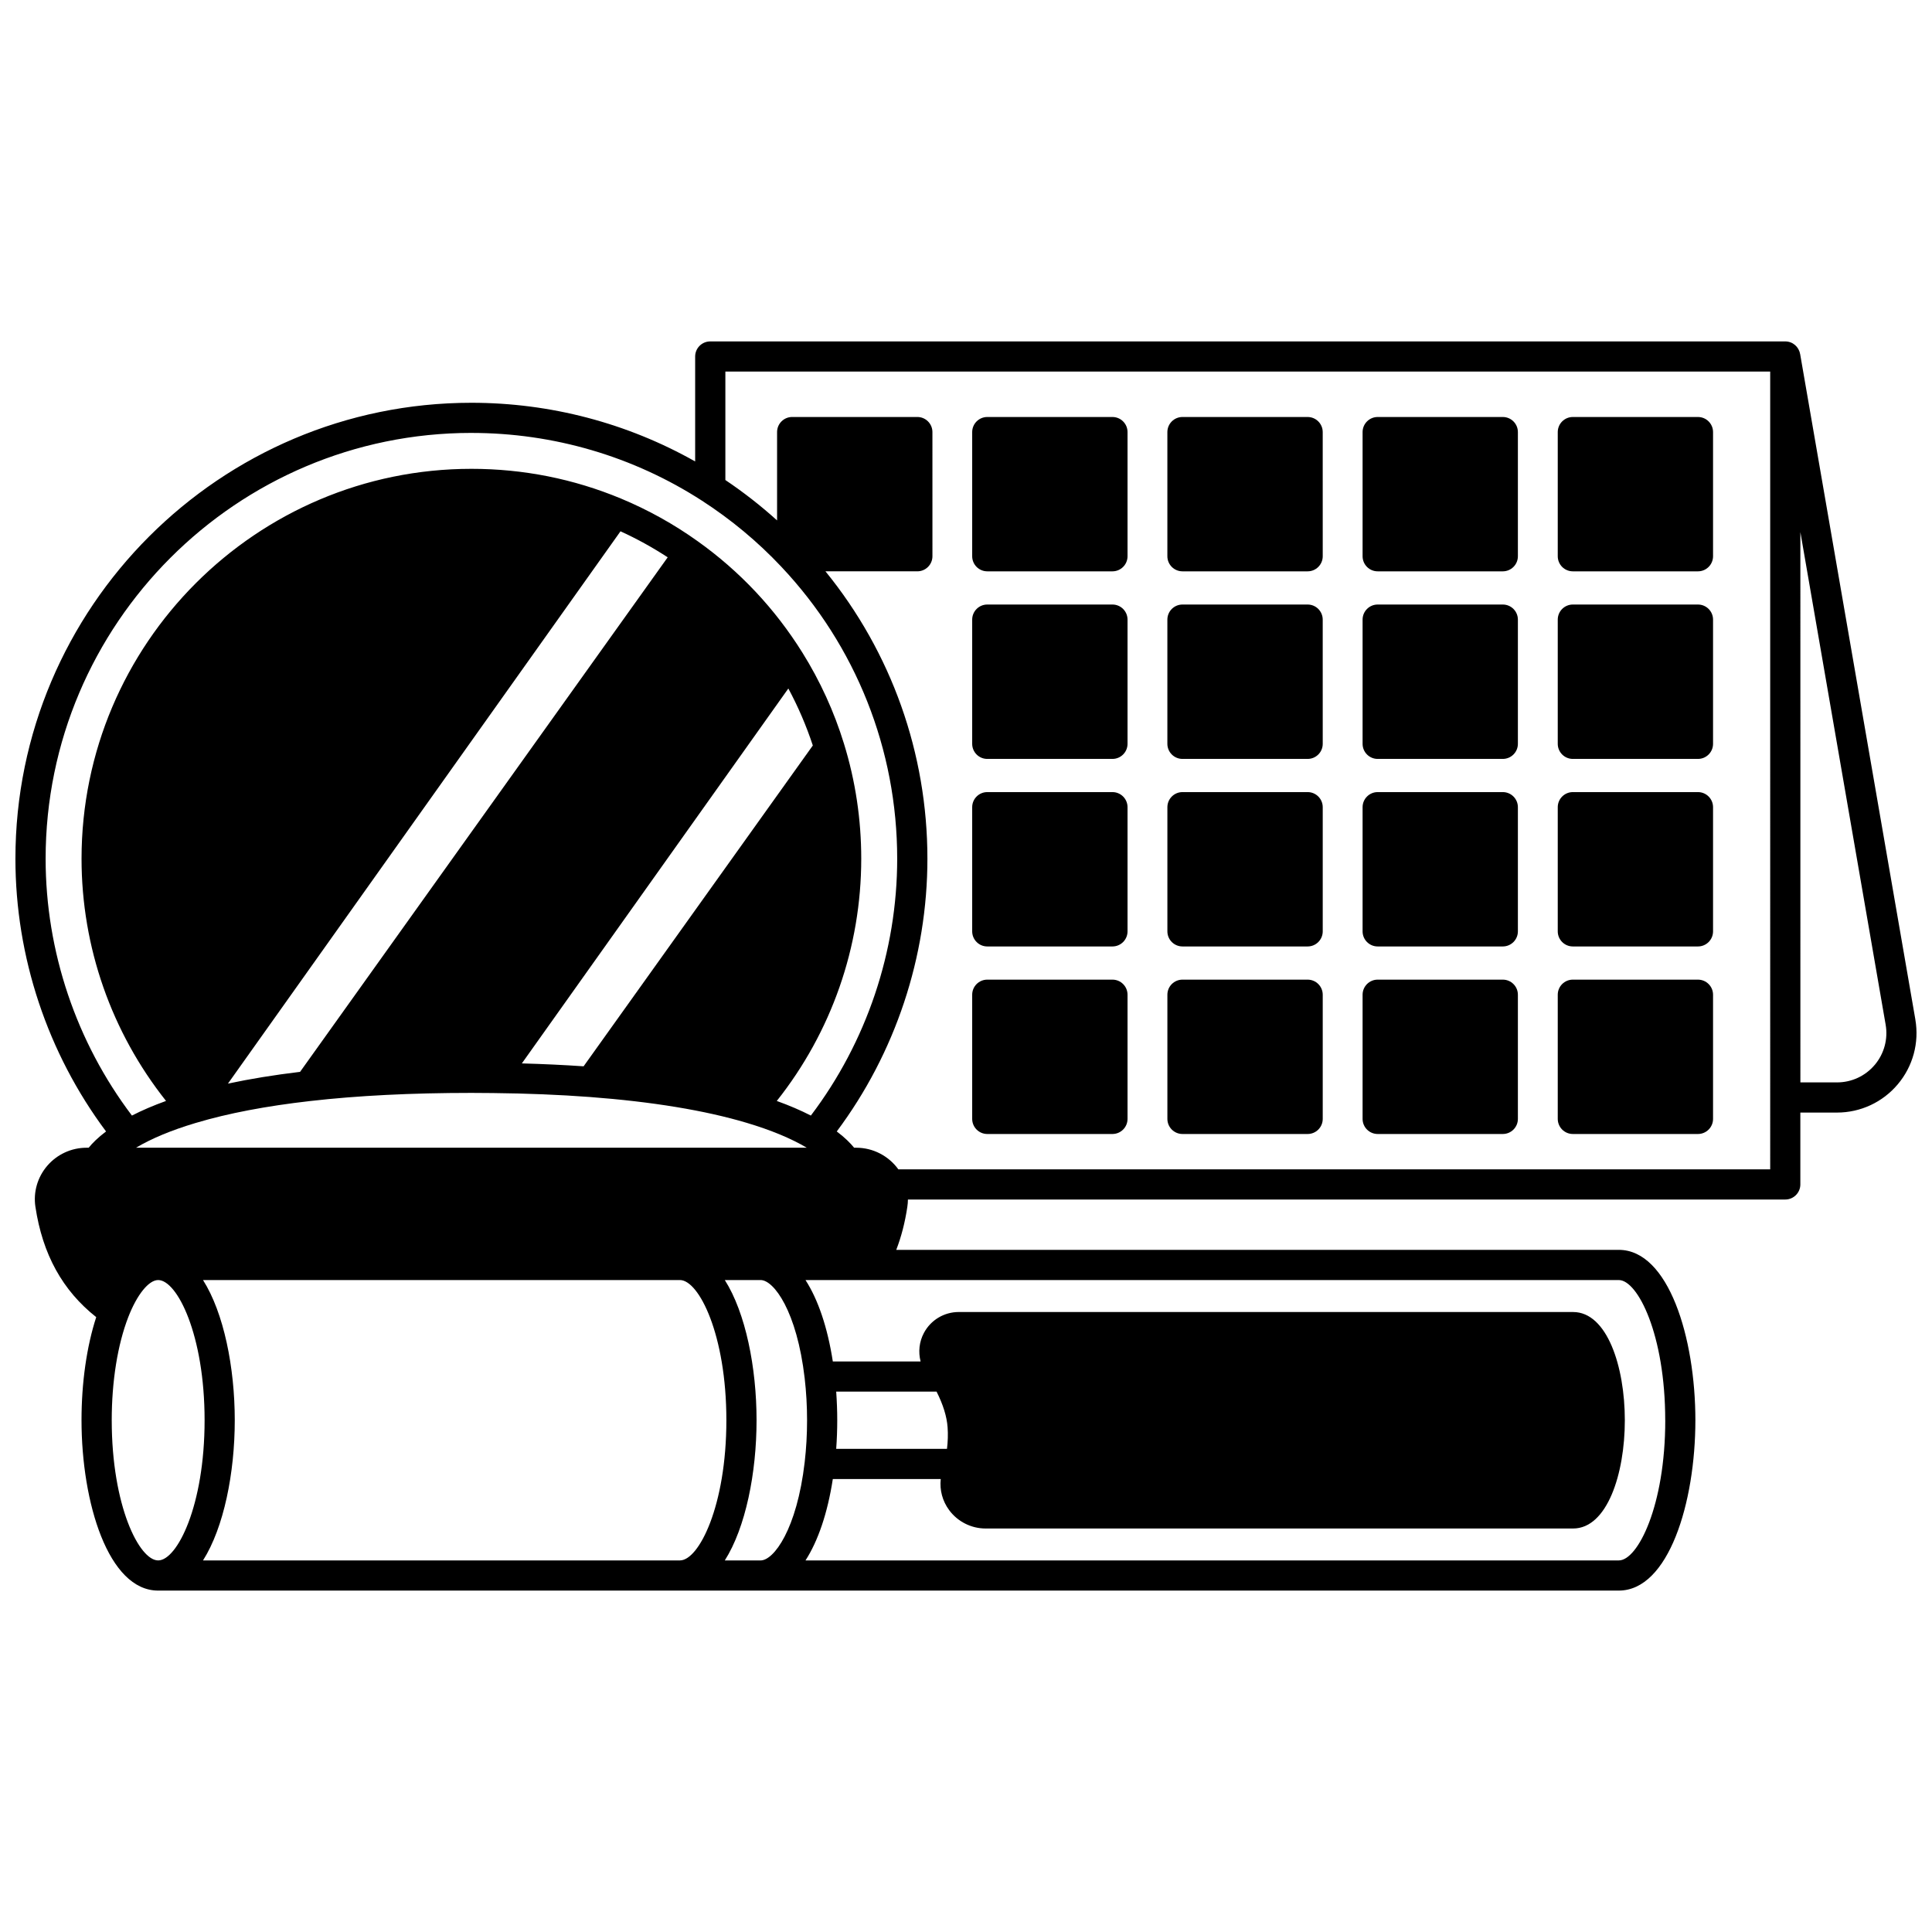
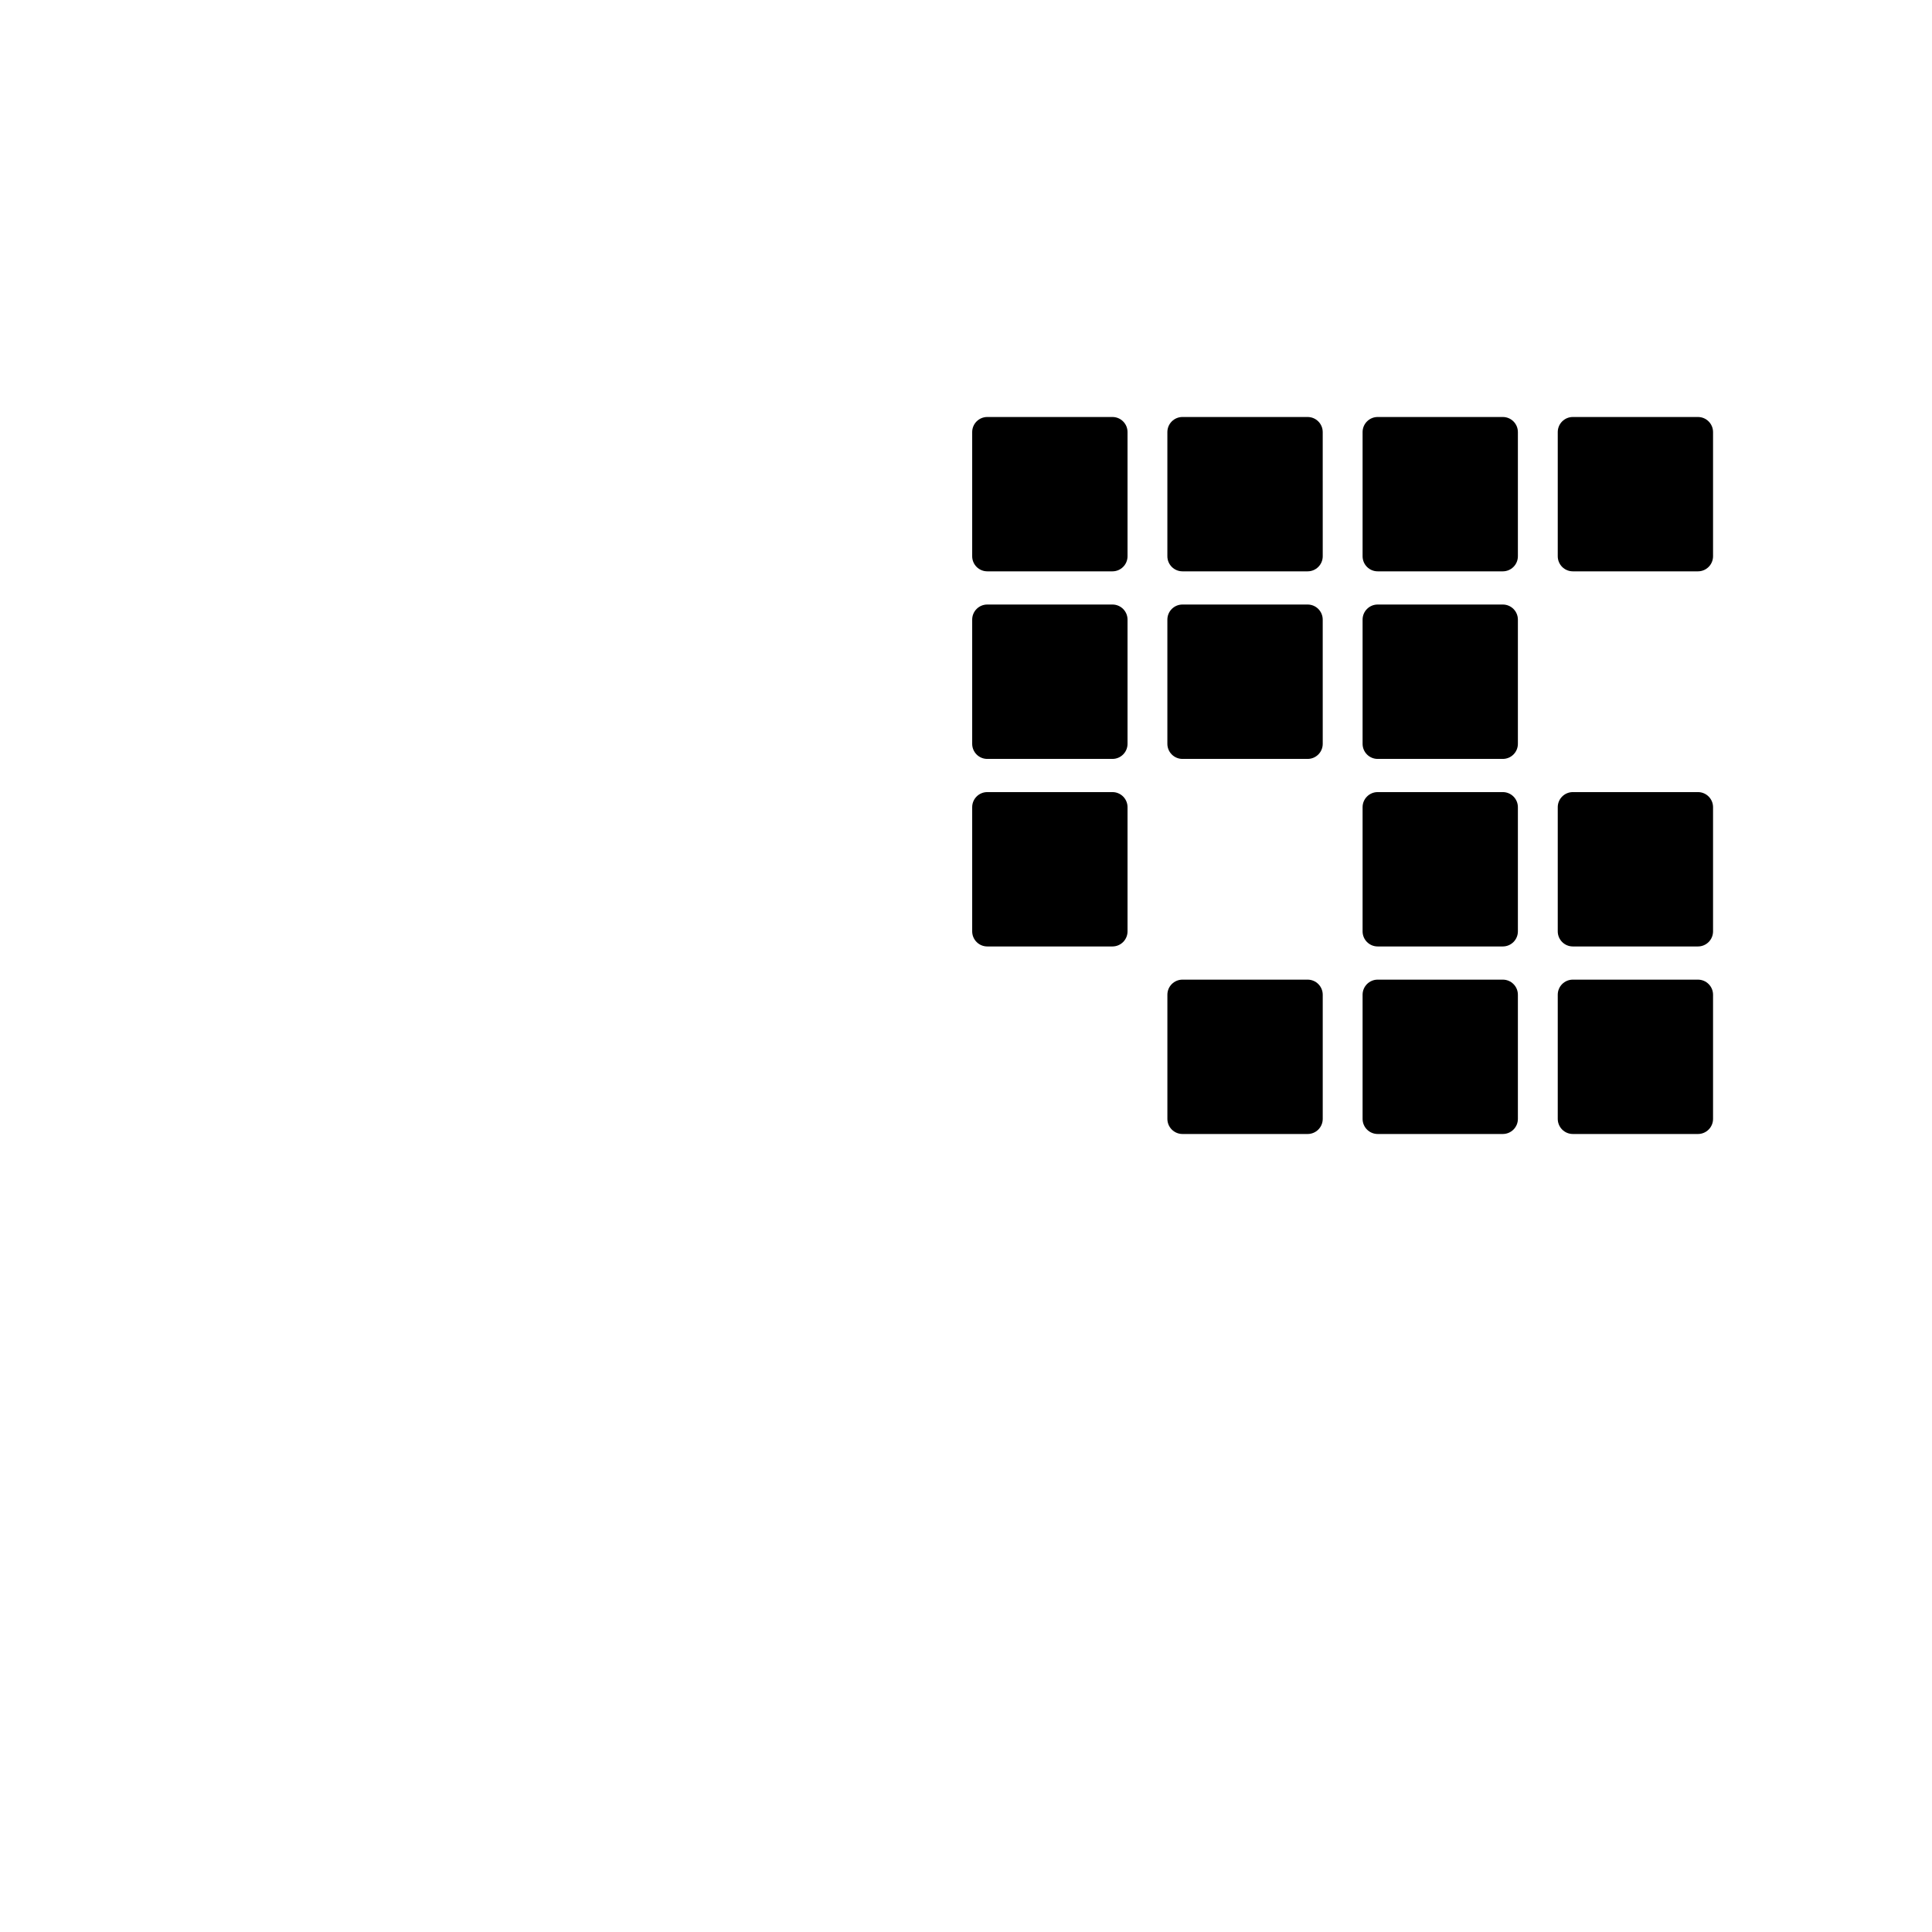
<svg xmlns="http://www.w3.org/2000/svg" width="800px" height="800px" version="1.1" viewBox="144 144 512 512">
  <defs>
    <clipPath id="a">
-       <path d="m148.09 234h503.81v332h-503.81z" />
-     </clipPath>
+       </clipPath>
  </defs>
  <path d="m560.82 444.52h33.156c2.207 0 4-1.789 4-4v-32.906c0-2.207-1.789-4-4-4h-33.156c-2.207 0-4 1.789-4 4v32.906c0.004 2.207 1.793 4 4 4z" />
  <path d="m509.1 444.52h33.156c2.207 0 4-1.789 4-4v-32.906c0-2.207-1.789-4-4-4h-33.156c-2.207 0-4 1.789-4 4v32.906c0 2.207 1.793 4 4 4z" />
  <path d="m457.37 444.52h33.168c2.207 0 4-1.789 4-4v-32.906c0-2.207-1.789-4-4-4h-33.168c-2.207 0-4 1.789-4 4v32.906c0 2.207 1.793 4 4 4z" />
-   <path d="m405.64 444.52h33.168c2.207 0 4-1.789 4-4v-32.906c0-2.207-1.789-4-4-4h-33.168c-2.207 0-4 1.789-4 4v32.906c0.004 2.207 1.793 4 4 4z" />
  <path d="m560.82 394.82h33.156c2.207 0 4-1.789 4-4v-32.906c0-2.207-1.789-4-4-4h-33.156c-2.207 0-4 1.789-4 4v32.906c0.004 2.211 1.793 4 4 4z" />
  <path d="m509.1 394.82h33.156c2.207 0 4-1.789 4-4v-32.906c0-2.207-1.789-4-4-4h-33.156c-2.207 0-4 1.789-4 4v32.906c0 2.211 1.793 4 4 4z" />
-   <path d="m457.37 394.82h33.168c2.207 0 4-1.789 4-4v-32.906c0-2.207-1.789-4-4-4h-33.168c-2.207 0-4 1.789-4 4v32.906c0 2.211 1.793 4 4 4z" />
  <path d="m405.64 394.82h33.168c2.207 0 4-1.789 4-4v-32.906c0-2.207-1.789-4-4-4h-33.168c-2.207 0-4 1.789-4 4v32.906c0.004 2.211 1.793 4 4 4z" />
-   <path d="m560.82 345.12h33.156c2.207 0 4-1.789 4-4v-32.914c0-2.207-1.789-4-4-4h-33.156c-2.207 0-4 1.789-4 4v32.918c0.004 2.207 1.793 3.996 4 3.996z" />
  <path d="m509.1 345.12h33.156c2.207 0 4-1.789 4-4v-32.914c0-2.207-1.789-4-4-4h-33.156c-2.207 0-4 1.789-4 4v32.918c0 2.207 1.793 3.996 4 3.996z" />
  <path d="m457.37 345.12h33.168c2.207 0 4-1.789 4-4l-0.004-32.914c0-2.207-1.789-4-4-4h-33.168c-2.207 0-4 1.789-4 4v32.918c0.004 2.207 1.797 3.996 4.004 3.996z" />
  <path d="m405.64 345.12h33.168c2.207 0 4-1.789 4-4v-32.914c0-2.207-1.789-4-4-4h-33.168c-2.207 0-4 1.789-4 4v32.918c0.004 2.207 1.793 3.996 4 3.996z" />
  <path d="m560.82 295.41h33.156c2.207 0 4-1.789 4-4v-32.902c0-2.207-1.789-4-4-4h-33.156c-2.207 0-4 1.789-4 4v32.906c0.004 2.207 1.793 3.996 4 3.996z" />
  <path d="m509.1 295.41h33.156c2.207 0 4-1.789 4-4v-32.902c0-2.207-1.789-4-4-4h-33.156c-2.207 0-4 1.789-4 4v32.906c0 2.207 1.793 3.996 4 3.996z" />
  <path d="m457.37 295.41h33.168c2.207 0 4-1.789 4-4l-0.004-32.902c0-2.207-1.789-4-4-4h-33.168c-2.207 0-4 1.789-4 4v32.906c0.004 2.207 1.797 3.996 4.004 3.996z" />
  <path d="m405.64 295.41h33.168c2.207 0 4-1.789 4-4v-32.902c0-2.207-1.789-4-4-4h-33.168c-2.207 0-4 1.789-4 4v32.906c0.004 2.207 1.793 3.996 4 3.996z" />
  <g clip-path="url(#a)">
-     <path d="m651.59 414.18-30.539-176.39-0.012 0.004c-0.32-1.883-1.953-3.316-3.926-3.316h-284.89c-2.207 0-4 1.789-4 4v27.809c-18.039-10.18-38.387-15.547-59.297-15.547-66.629 0-120.84 54.207-120.84 120.83 0 26.02 8.508 51.508 24.016 72.277-2.207 1.66-3.66 3.148-4.602 4.312h-0.559c-4.004 0-7.801 1.742-10.414 4.781-2.586 3.008-3.734 6.969-3.144 10.863 1.891 12.594 7.18 22.191 16.117 29.25-2.519 7.754-3.898 17.32-3.898 27.324 0 21.883 7.117 45.145 20.301 45.145h387.09c13.188 0 20.301-23.258 20.301-45.145 0-21.891-7.117-45.152-20.301-45.152l-191.48 0.008c1.344-3.481 2.32-7.258 2.941-11.41 0.098-0.645 0.148-1.289 0.156-1.938h232.5c2.207 0 4-1.789 4-4v-19.043h9.715c6.227 0 12.098-2.731 16.109-7.496 4.016-4.762 5.711-11.02 4.652-17.164zm-382.66-155.45c21.785 0 42.922 6.215 61.125 17.973 7.691 4.973 14.746 10.844 20.965 17.449 19.828 21.012 30.746 48.504 30.746 77.414 0 24.547-8.113 48.578-22.879 68.07-2.695-1.383-5.711-2.676-9.031-3.871 14.465-18.227 22.383-40.789 22.383-64.199 0-10.414-1.543-20.68-4.586-30.504-2.602-8.461-6.305-16.57-11.004-24.102-7.266-11.645-16.602-21.578-27.746-29.523-6.312-4.516-13.141-8.312-20.301-11.297-12.578-5.238-25.926-7.894-39.672-7.894-56.973 0-103.32 46.348-103.32 103.32 0 23.402 7.922 45.965 22.391 64.195-3.332 1.199-6.348 2.492-9.039 3.875-14.762-19.496-22.871-43.527-22.871-68.07 0-62.215 50.621-112.84 112.84-112.84zm39.508 26.07c4.332 1.977 8.516 4.285 12.508 6.891l-97.422 136.36c-6.883 0.828-13.289 1.867-19.117 3.117zm44.48 41.656c2.602 4.836 4.766 9.891 6.488 15.102l-60.746 85.023c-5.242-0.359-10.719-0.613-16.363-0.77zm-157.2 115.18 0.277-0.078c8.414-2.516 18.582-4.457 30.227-5.777 12.477-1.43 26.848-2.152 42.707-2.152 1.93 0 3.816 0.012 5.688 0.039 9.016 0.094 17.664 0.445 25.703 1.047 16.516 1.246 30.492 3.547 41.551 6.844 6.418 1.914 11.773 4.133 15.934 6.602h-177.76c4.09-2.438 9.383-4.641 15.672-6.523zm-22.109 78.746c0-10.32 1.555-20.027 4.379-27.324 2.312-5.973 5.422-9.832 7.926-9.832 5.016 0 12.305 14.473 12.305 37.156 0 22.676-7.289 37.145-12.305 37.145-5.019 0-12.305-14.469-12.305-37.145zm24.191 37.145c5.516-8.688 8.414-23.191 8.414-37.145 0-13.961-2.898-28.469-8.414-37.156h126.39c5.016 0 12.305 14.473 12.305 37.156 0 22.676-7.289 37.145-12.305 37.145zm138.28 0c5.516-8.688 8.414-23.191 8.414-37.145 0-13.961-2.898-28.469-8.414-37.156h9.496c3.492 0 9.617 8.273 11.672 26.035 0.418 3.594 0.633 7.336 0.633 11.121 0 3.789-0.215 7.527-0.633 11.117-2.059 17.758-8.18 26.031-11.672 26.031zm249.23-37.145c0 22.676-7.289 37.145-12.305 37.145h-215.54c3.312-5.133 5.848-12.527 7.238-21.57h28.602c-0.32 2.91 0.441 5.832 2.246 8.262 2.25 3.035 5.848 4.848 9.621 4.848h155.72c8.996 0 13.703-14.426 13.703-28.68 0-14.258-4.707-28.688-13.703-28.688l-162.81-0.004c-3.871 0-7.406 2.117-9.23 5.527-1.266 2.363-1.535 5.066-0.883 7.578h-23.266c-1.391-9.047-3.926-16.441-7.238-21.57l215.53-0.004c5.016 0 12.305 14.473 12.305 37.156zm-219.71-7.586h26.598c1.727 3.414 2.715 6.578 2.922 9.434 0.141 1.875 0.074 3.797-0.16 5.731h-29.359c0.18-2.492 0.277-5.023 0.277-7.578 0-2.559-0.102-5.09-0.277-7.586zm247.52-58.91h-231.05c-2.551-3.543-6.691-5.727-11.16-5.727h-0.559c-0.945-1.164-2.394-2.652-4.602-4.312 15.516-20.766 24.023-46.254 24.023-72.281 0-27.957-9.539-54.672-27.02-76.16h24.352c2.207 0 4-1.789 4-4l-0.004-32.902c0-2.207-1.789-4-4-4h-33.168c-2.207 0-4 1.789-4 4v23.414c-4.293-3.879-8.875-7.461-13.703-10.707v-28.742h276.89zm27.711-27.691c-2.488 2.957-6.133 4.652-9.996 4.652h-9.715l-0.004-145.84 22.598 130.54c0.66 3.812-0.391 7.695-2.883 10.656z" />
+     <path d="m651.59 414.18-30.539-176.39-0.012 0.004c-0.32-1.883-1.953-3.316-3.926-3.316h-284.89c-2.207 0-4 1.789-4 4v27.809c-18.039-10.18-38.387-15.547-59.297-15.547-66.629 0-120.84 54.207-120.84 120.83 0 26.02 8.508 51.508 24.016 72.277-2.207 1.66-3.66 3.148-4.602 4.312h-0.559c-4.004 0-7.801 1.742-10.414 4.781-2.586 3.008-3.734 6.969-3.144 10.863 1.891 12.594 7.18 22.191 16.117 29.25-2.519 7.754-3.898 17.32-3.898 27.324 0 21.883 7.117 45.145 20.301 45.145h387.09c13.188 0 20.301-23.258 20.301-45.145 0-21.891-7.117-45.152-20.301-45.152l-191.48 0.008c1.344-3.481 2.32-7.258 2.941-11.41 0.098-0.645 0.148-1.289 0.156-1.938h232.5c2.207 0 4-1.789 4-4v-19.043h9.715c6.227 0 12.098-2.731 16.109-7.496 4.016-4.762 5.711-11.02 4.652-17.164zm-382.66-155.45c21.785 0 42.922 6.215 61.125 17.973 7.691 4.973 14.746 10.844 20.965 17.449 19.828 21.012 30.746 48.504 30.746 77.414 0 24.547-8.113 48.578-22.879 68.07-2.695-1.383-5.711-2.676-9.031-3.871 14.465-18.227 22.383-40.789 22.383-64.199 0-10.414-1.543-20.68-4.586-30.504-2.602-8.461-6.305-16.57-11.004-24.102-7.266-11.645-16.602-21.578-27.746-29.523-6.312-4.516-13.141-8.312-20.301-11.297-12.578-5.238-25.926-7.894-39.672-7.894-56.973 0-103.32 46.348-103.32 103.32 0 23.402 7.922 45.965 22.391 64.195-3.332 1.199-6.348 2.492-9.039 3.875-14.762-19.496-22.871-43.527-22.871-68.07 0-62.215 50.621-112.84 112.84-112.84zm39.508 26.07c4.332 1.977 8.516 4.285 12.508 6.891l-97.422 136.36c-6.883 0.828-13.289 1.867-19.117 3.117zm44.48 41.656c2.602 4.836 4.766 9.891 6.488 15.102l-60.746 85.023c-5.242-0.359-10.719-0.613-16.363-0.77zm-157.2 115.18 0.277-0.078c8.414-2.516 18.582-4.457 30.227-5.777 12.477-1.43 26.848-2.152 42.707-2.152 1.93 0 3.816 0.012 5.688 0.039 9.016 0.094 17.664 0.445 25.703 1.047 16.516 1.246 30.492 3.547 41.551 6.844 6.418 1.914 11.773 4.133 15.934 6.602h-177.76c4.09-2.438 9.383-4.641 15.672-6.523zm-22.109 78.746c0-10.32 1.555-20.027 4.379-27.324 2.312-5.973 5.422-9.832 7.926-9.832 5.016 0 12.305 14.473 12.305 37.156 0 22.676-7.289 37.145-12.305 37.145-5.019 0-12.305-14.469-12.305-37.145zm24.191 37.145c5.516-8.688 8.414-23.191 8.414-37.145 0-13.961-2.898-28.469-8.414-37.156h126.39c5.016 0 12.305 14.473 12.305 37.156 0 22.676-7.289 37.145-12.305 37.145zm138.28 0c5.516-8.688 8.414-23.191 8.414-37.145 0-13.961-2.898-28.469-8.414-37.156h9.496c3.492 0 9.617 8.273 11.672 26.035 0.418 3.594 0.633 7.336 0.633 11.121 0 3.789-0.215 7.527-0.633 11.117-2.059 17.758-8.18 26.031-11.672 26.031zm249.23-37.145c0 22.676-7.289 37.145-12.305 37.145h-215.54c3.312-5.133 5.848-12.527 7.238-21.57h28.602c-0.32 2.91 0.441 5.832 2.246 8.262 2.25 3.035 5.848 4.848 9.621 4.848h155.72c8.996 0 13.703-14.426 13.703-28.68 0-14.258-4.707-28.688-13.703-28.688l-162.81-0.004c-3.871 0-7.406 2.117-9.23 5.527-1.266 2.363-1.535 5.066-0.883 7.578h-23.266c-1.391-9.047-3.926-16.441-7.238-21.57l215.53-0.004c5.016 0 12.305 14.473 12.305 37.156zm-219.71-7.586h26.598c1.727 3.414 2.715 6.578 2.922 9.434 0.141 1.875 0.074 3.797-0.16 5.731h-29.359c0.18-2.492 0.277-5.023 0.277-7.578 0-2.559-0.102-5.09-0.277-7.586zm247.52-58.91h-231.05c-2.551-3.543-6.691-5.727-11.16-5.727h-0.559c-0.945-1.164-2.394-2.652-4.602-4.312 15.516-20.766 24.023-46.254 24.023-72.281 0-27.957-9.539-54.672-27.02-76.16h24.352c2.207 0 4-1.789 4-4l-0.004-32.902c0-2.207-1.789-4-4-4h-33.168c-2.207 0-4 1.789-4 4v23.414c-4.293-3.879-8.875-7.461-13.703-10.707v-28.742h276.89zm27.711-27.691c-2.488 2.957-6.133 4.652-9.996 4.652h-9.715l-0.004-145.84 22.598 130.54c0.66 3.812-0.391 7.695-2.883 10.656" />
  </g>
</svg>